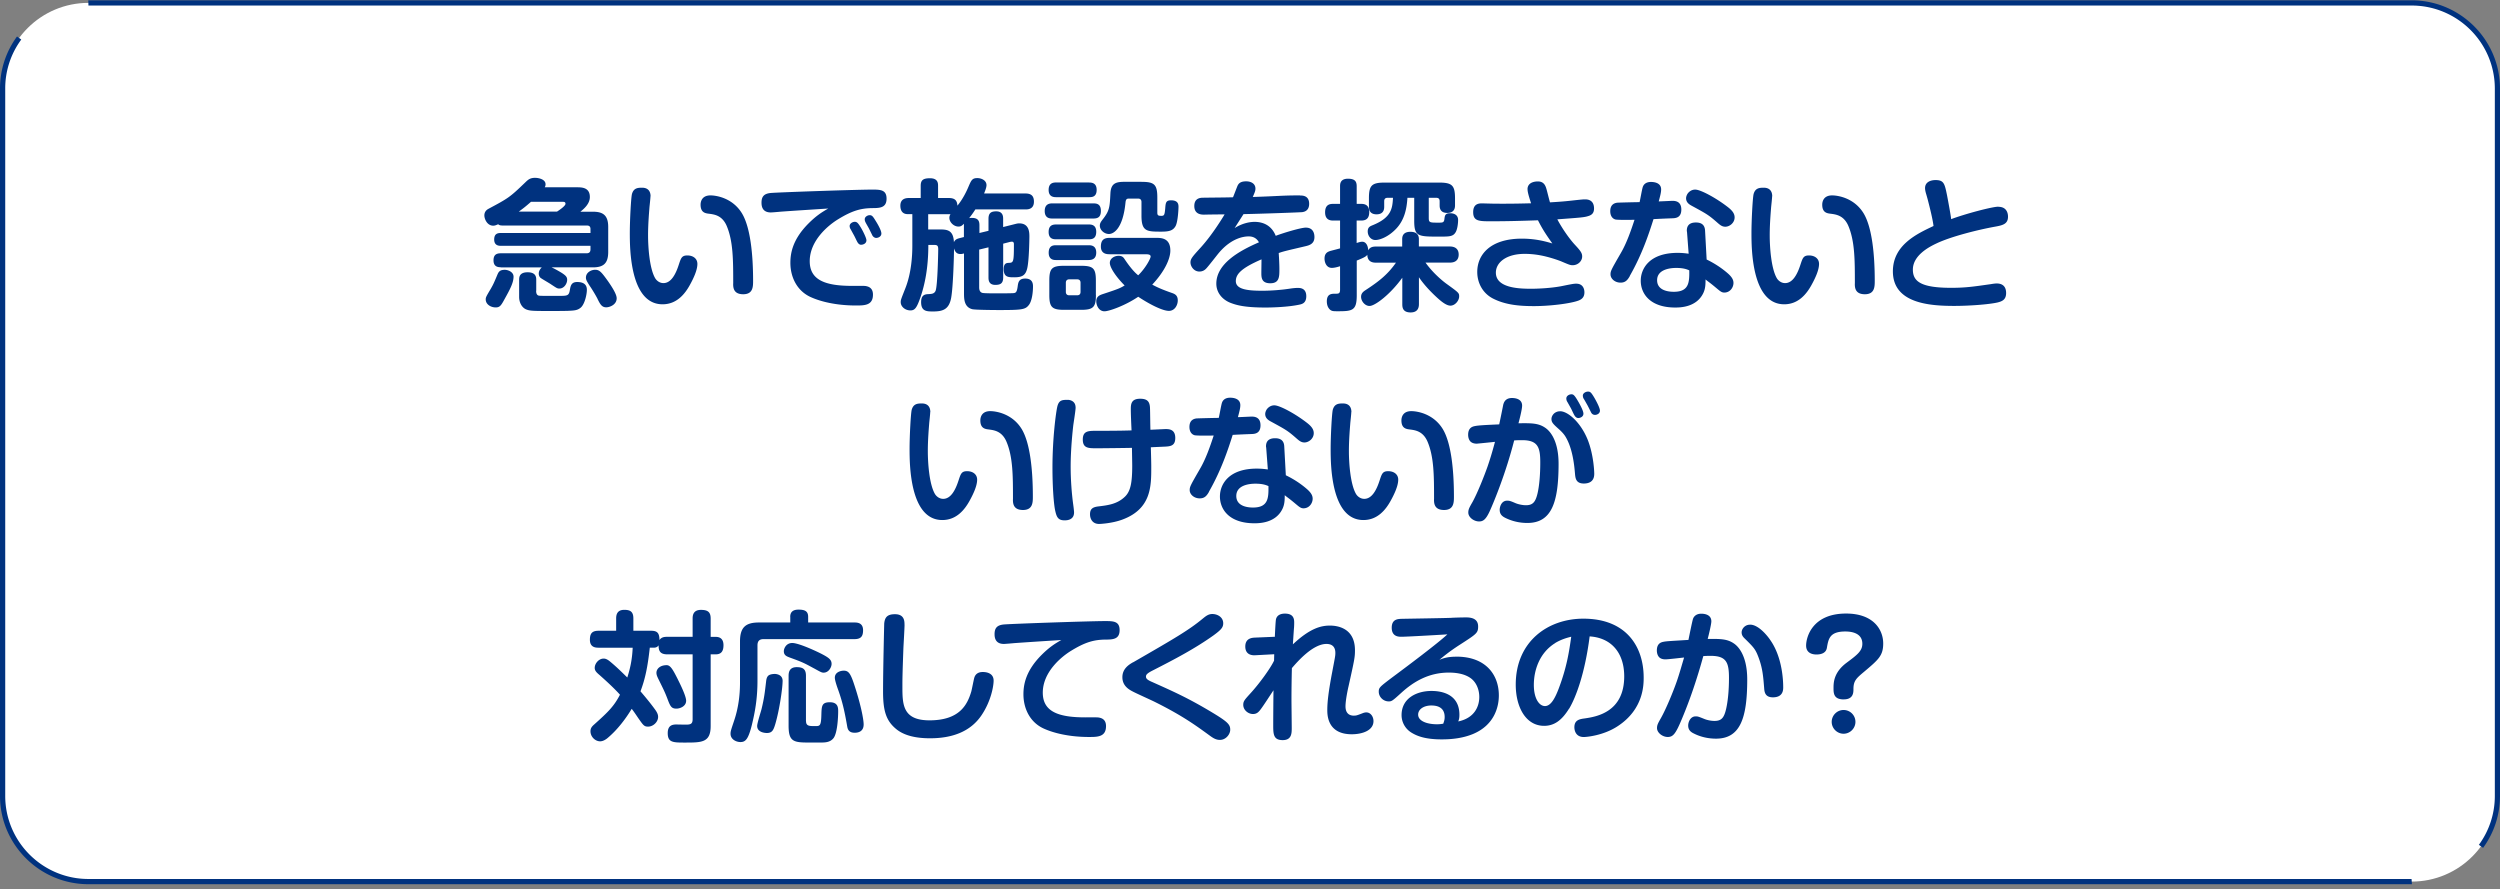
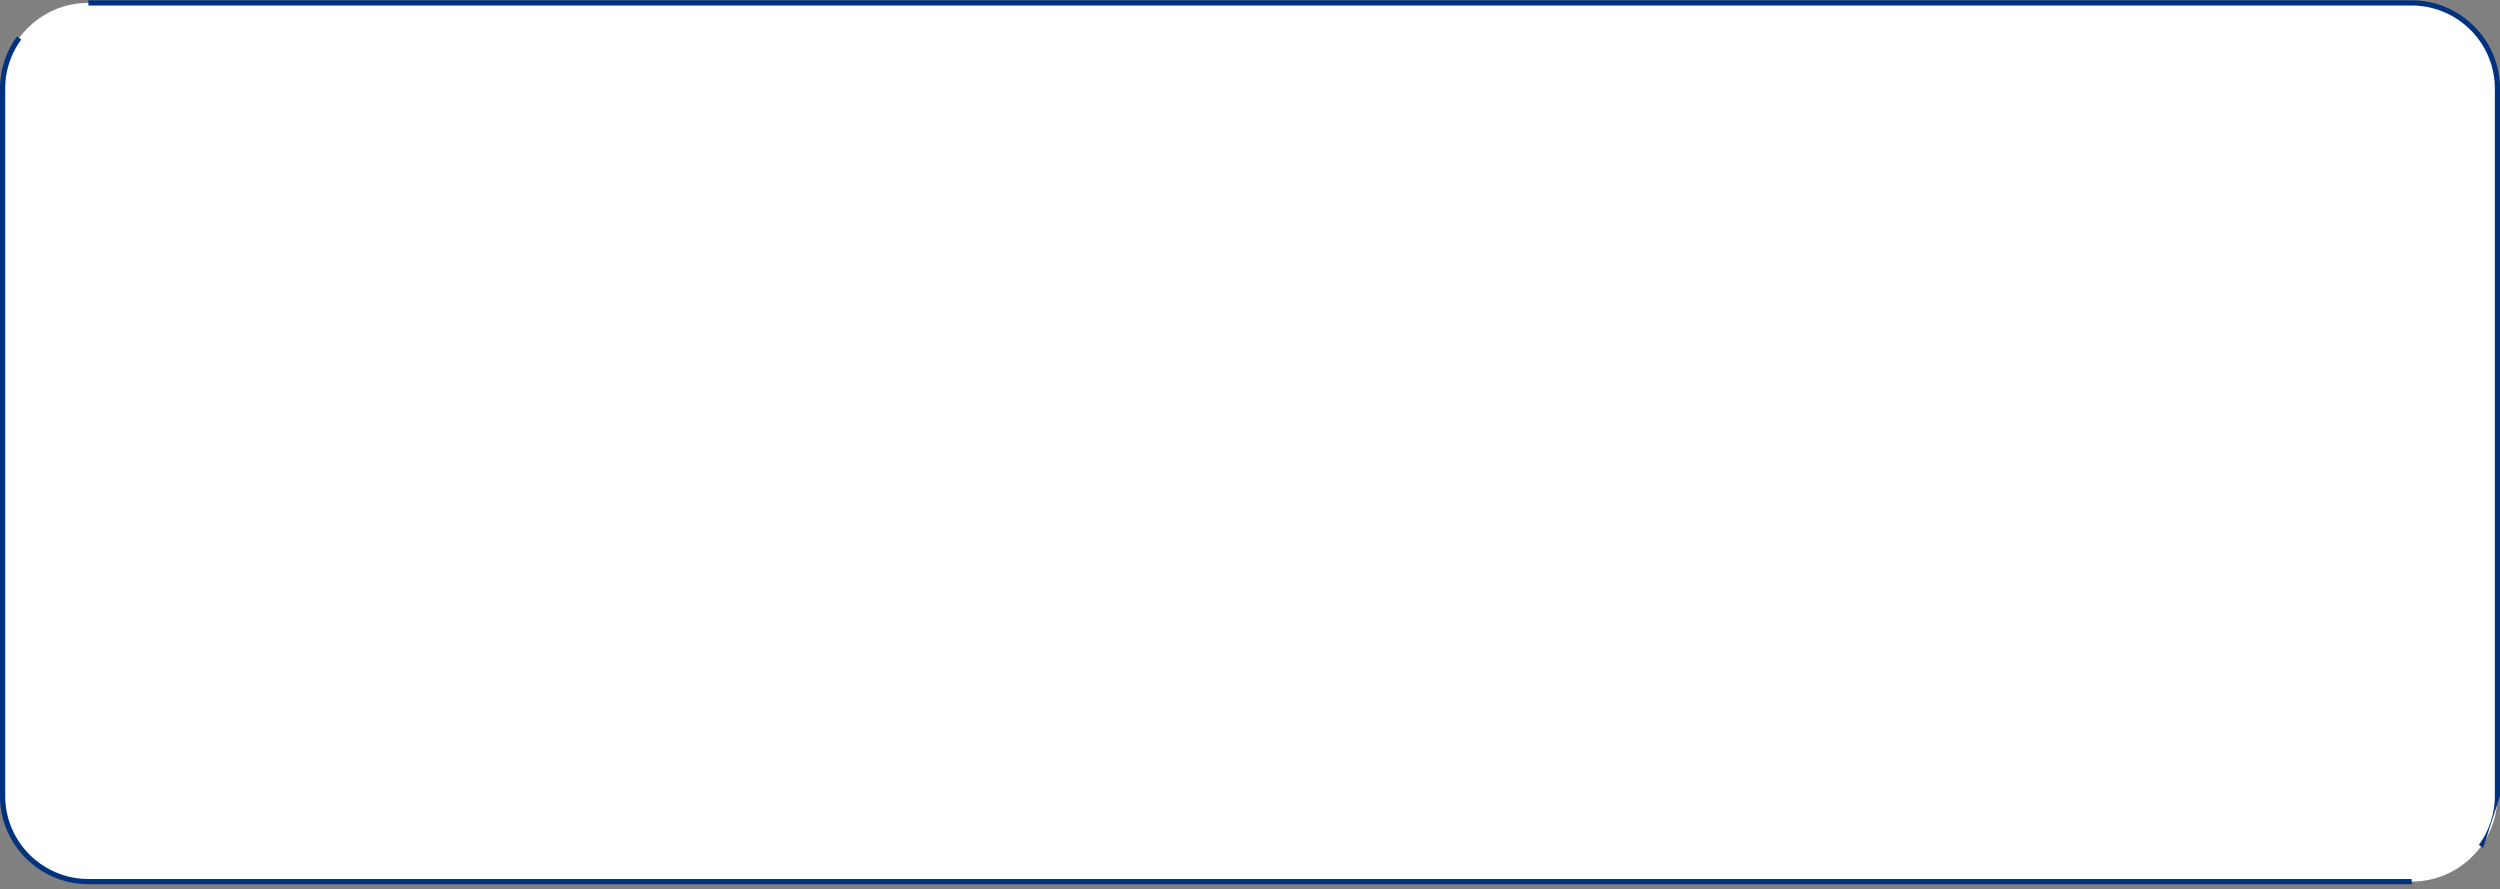
<svg xmlns="http://www.w3.org/2000/svg" width="478" height="170" fill="none">
  <rect width="100%" height="100%" fill="#808080" stroke="none" />
  <path fill="#fff" d="M461.1.55H16.91C7.847.55.5 7.882.5 16.93V152.18c0 9.047 7.347 16.381 16.41 16.381H461.1c9.063 0 16.41-7.334 16.41-16.381V16.93c0-9.047-7.347-16.38-16.41-16.38" />
-   <path fill="#00327F" d="M461.16 169.06H16.91C7.586 169.06 0 161.488 0 152.181V16.939c0-3.611 1.13-7.053 3.258-9.966l.81.589a15.72 15.72 0 0 0-3.069 9.377v135.242c0 8.759 7.136 15.881 15.911 15.881h444.18zm13.612-6.943-.81-.589a15.77 15.77 0 0 0 3.049-9.347V16.939c0-8.759-7.136-15.881-15.911-15.881H16.91L16.88.06h444.21C470.414.06 478 7.632 478 16.94V152.18c0 3.601-1.119 7.033-3.238 9.936z" />
-   <path fill="#00327F" d="M95.76 51.1c-.57 0-1.4-.11-1.4-1.32 0-1.08.57-1.35 1.4-1.35h16.38c.59 0 .76-.32.76-.76V47H95.79c-.35 0-1.3 0-1.3-1.21s.81-1.24 1.3-1.24h17.11v-.78c0-.49-.3-.65-.65-.65H96.22c-.65 0-.76-.08-.97-.24-.32.13-.59.27-.94.27-1.16 0-1.7-1.27-1.7-1.97 0-.49.22-.94.76-1.24 3.83-2.05 4.05-2.16 7.1-5.1.51-.49.89-.84 1.84-.84.59 0 2 .24 2 1.24 0 .27-.08.43-.16.57h6.15c.89 0 2.48 0 2.48 1.86 0 1.3-1.11 2.24-1.81 2.81h2.38c1.89 0 2.94.62 2.94 2.92v4.78c0 2.24-.97 2.94-2.94 2.94h-7.88c.46.22.94.46 1.89 1.03.89.57 1.08.86 1.08 1.35 0 .73-.59 1.67-1.48 1.67-.41 0-.51-.08-1.57-.78-.3-.22-1.73-1.03-2-1.24-.16-.11-.38-.41-.38-.84 0-.35.16-.81.59-1.19h-7.83zm2.43 1.8c0 1.13-.65 2.38-1.7 4.26-.65 1.19-.89 1.62-1.7 1.62-.97 0-1.92-.59-1.92-1.54 0-.38.08-.54 1-2.08.43-.76.57-1.05 1.19-2.54.27-.67.51-1.03 1.46-1.03.65 0 1.67.43 1.67 1.3zm3.32-14.3c-1.08.95-1.51 1.27-2.32 1.86h7.31c.46-.3 1.62-1.08 1.62-1.49 0-.38-.3-.38-.51-.38h-6.1zm1 17c0 .27.03.81.49.92.24.05.84.05 2.54.05h1.27c1.7 0 1.97 0 2.16-1.19.13-.73.27-1.46 1.38-1.46 1.03 0 1.86.35 1.86 1.48 0 .86-.38 2.67-1.13 3.38-.65.57-1.24.59-2.48.65-.81.03-2.43.03-3.32.03-3.1 0-3.89 0-4.59-.27-.78-.27-1.43-1.19-1.43-2.43v-3.24c0-.46 0-1.46 1.62-1.46 1.13 0 1.65.46 1.65 1.38v2.16zm11.74 1.54c-.46-.89-1.19-2.05-1.46-2.43-.65-1-.76-1.27-.76-1.62 0-1.03 1.05-1.51 1.75-1.51.86 0 1.21.43 2.51 2.24.59.86 1.62 2.38 1.62 3.21 0 1.24-1.35 1.73-2 1.73-.84 0-1.16-.59-1.67-1.62zM124.37 37.52c0 .35-.16 1.78-.19 2.08-.05.73-.27 3.08-.27 5.37s.27 6.34 1.35 8.21c.27.46.84.95 1.59.95 1.43 0 2.32-1.62 2.92-3.48.43-1.3.57-1.81 1.65-1.81s1.92.59 1.92 1.62c0 1.16-.7 2.7-1.48 4.1-.89 1.59-2.43 3.62-5.18 3.62-6.26 0-6.26-10.77-6.26-13.66 0-2.21.22-6.69.41-7.42.32-1.16 1.13-1.21 1.94-1.21 1.08 0 1.62.62 1.62 1.65zm15.82 16.71c0-4.45 0-8.15-1.27-11.09-.86-1.94-2.29-2.13-3.32-2.27-.7-.08-1.65-.19-1.65-1.73 0-.51.19-1.78 1.89-1.78 1.08 0 4.21.46 6.02 3.43 1.62 2.67 2.13 7.91 2.13 12.88 0 1.13 0 2.59-1.89 2.59s-1.92-1.32-1.92-2.02zM149.43 40.46c-.32.03-1.75.16-2.05.16-1.57 0-1.78-1.11-1.78-1.86 0-1.16.46-1.73 1.75-1.86 1.4-.13 16.49-.65 19.38-.65 1.54 0 2.78 0 2.78 1.73s-1.24 1.81-2.73 1.81c-2.16.03-3.81.46-6.53 2.13-1.86 1.13-5.43 4.05-5.43 8.02 0 3.7 3.13 4.72 8.12 4.72 2.16 0 2.4-.03 2.81.08.89.22 1.16.86 1.16 1.59 0 2.08-1.62 2.08-3.27 2.08-3.83 0-6.83-.78-8.66-1.62-2.7-1.24-3.86-3.94-3.86-6.53 0-1.97.49-4.54 3.46-7.53 1.54-1.54 2.62-2.19 3.78-2.86-2.97.19-5.97.38-8.93.59m13.15 3.27c-.08-.16-.13-.35-.13-.51 0-.51.59-.81.97-.81.43 0 .65.22 1.24 1.21.32.54 1 1.89 1 2.32 0 .67-.7.86-1.03.86s-.57-.27-.73-.57c-.19-.35-.43-.89-.62-1.24-.11-.19-.59-1.08-.7-1.27zm2.89-1.27a1.1 1.1 0 0 1-.13-.54c0-.49.57-.78.94-.78.49 0 .67.32 1.19 1.16.19.3 1.05 1.7 1.05 2.35 0 .57-.57.84-1 .84-.35 0-.62-.3-.7-.43-.11-.22-.57-1.16-.65-1.32-.11-.22-.62-1.08-.7-1.27zM187.22 44.56l1.78-.43v-2.29c0-1.08.46-1.43 1.48-1.43 1.32 0 1.32 1.05 1.32 1.43v1.57l1.84-.46c.76-.19.89-.24 1.24-.24 1.94 0 1.94 1.78 1.94 2.56 0 .27-.05 4.64-.43 6.1-.32 1.27-.94 1.65-2.46 1.65-1.13 0-2.02 0-2.02-1.57 0-1.16.59-1.16.92-1.19.94-.03 1.03-.05 1.03-3.54 0-.16 0-.51-.38-.51-.13 0-.32.03-.51.08l-1.16.3v6.45c0 1.16-.54 1.43-1.51 1.43-1.27 0-1.3-.97-1.3-1.43v-5.75l-1.78.43v7.21c0 .35.05.94.65 1.08.38.08 2.21.08 2.73.08.54 0 2.86 0 3.24-.05s.59-.19.73-1.19c.11-.81.19-1.59 1.46-1.59 1.48 0 1.48 1.13 1.48 1.54 0 .94-.16 2.75-.81 3.54-.67.86-1.38.94-5.72.94-.94 0-4.51-.03-5.07-.16-1.59-.4-1.59-2.02-1.59-3.1v-7.56c-.32.08-.46.11-.67.11-.73 0-1.03-.41-1.24-1.08 0 1.24-.16 7.32-.54 9.42-.4 2.27-1.62 2.64-3.46 2.64-1.19 0-2.29 0-2.29-1.78 0-1.48.84-1.51 1.46-1.54.54-.03 1.05-.05 1.3-.62.4-.94.51-7.64.51-7.94 0-.67-.16-.84-.76-.84h-1.13c0 4.48-.7 7.64-1.48 9.93-.73 2.13-1.11 2.59-1.94 2.59-1.05 0-1.86-.76-1.86-1.57 0-.43.03-.49.92-2.75 1.11-2.86 1.3-6.1 1.3-8.04v-6.05h-.89c-.97 0-1.4-.65-1.4-1.62 0-1.46 1.27-1.46 1.65-1.46h2.24v-2.32c0-1.08.43-1.46 1.78-1.46 1.51 0 1.54.95 1.54 1.46v2.32h2.08c1.24 0 1.57.59 1.62 1.46 1.08-1.3 1.81-2.89 2.08-3.54.57-1.32.73-1.73 1.73-1.73.73 0 1.75.4 1.75 1.35 0 .51-.35 1.3-.46 1.59h7.88c1.13 0 1.65.46 1.65 1.57 0 1.48-1.21 1.48-1.62 1.48h-9.58c-.59.92-.84 1.21-1.19 1.67.11-.03.3-.05.54-.05 1.32 0 1.43.78 1.43 1.43v1.46zm-2.92-1.78c-.3.3-.54.54-1.03.54-.92 0-1.75-.84-1.75-1.67 0-.32.11-.54.22-.7h-4.27v2.92h2.19c1.48 0 2.62.13 2.73 2.43.22-.46.51-.62 1.05-.76l.86-.22zM209.06 38.89c.54 0 1.43.05 1.43 1.43 0 1.19-.59 1.46-1.43 1.46h-7.85c-.4 0-1.46 0-1.46-1.43s1.03-1.46 1.46-1.46zm-.84-3.99c.41 0 1.46 0 1.46 1.4s-.94 1.4-1.46 1.4h-6.26c-.4 0-1.46 0-1.46-1.38s.94-1.43 1.46-1.43h6.26zm-.05 8.02c.4 0 1.43 0 1.43 1.4s-.89 1.43-1.43 1.43h-6.24c-.43 0-1.43 0-1.43-1.4 0-1.3.81-1.43 1.43-1.43zm0 3.97c.4 0 1.43.03 1.43 1.4s-1 1.43-1.51 1.43h-6.15c-.4 0-1.43 0-1.43-1.4s.92-1.43 1.43-1.43h6.24zm1.37 9.52c0 2.29-.49 2.83-2.81 2.83h-3.29c-2.29 0-2.81-.51-2.81-2.83v-2.78c0-2.32.51-2.81 2.83-2.81h3.24c2.32 0 2.83.49 2.83 2.81v2.78zm-2.94-2.35c0-.38-.19-.65-.65-.65h-1.51c-.4 0-.65.22-.65.65v1.75c0 .43.24.65.65.65h1.51c.54 0 .65-.35.65-.65zm5.54-5.45c-.4 0-1.65 0-1.65-1.46 0-1.13.46-1.67 1.65-1.67h8.93c.97 0 2.7.03 2.7 2.43 0 1.57-1.08 3.97-3.46 6.51.73.4 1.73.89 3.75 1.59.54.19 1.13.43 1.13 1.43 0 .89-.57 2-1.7 2s-3.46-1.11-5.86-2.7c-2.51 1.7-5.59 2.78-6.45 2.78-1.08 0-1.57-1.13-1.57-1.89 0-.94.62-1.19 1.24-1.4 2.89-.95 3.29-1.11 4.18-1.65-1.59-1.59-2.83-3.4-2.83-4.32 0-.81.84-1.35 1.67-1.35.67 0 .92.27 1.16.65 1.32 1.97 2.13 2.7 2.59 3.08 1.35-1.29 2.38-3.18 2.38-3.59s-.51-.4-.65-.43h-7.23zm6.12-13.84c2.46 0 3.02.51 3.02 3.02v2.89c0 .54.24.59.78.59s.62-.19.73-1.4c.08-1.11.14-1.57 1.11-1.57 1.3 0 1.43.7 1.43 1.24 0 .43-.11 2.89-.57 3.7s-1.16 1.05-2.65 1.05c-2.83 0-3.86 0-3.86-3.05v-2.62c0-.38-.19-.65-.65-.65h-1.67c-.38 0-.65 0-.73.7-.49 5.16-2.35 6.07-3.16 6.07-.92 0-1.75-.76-1.75-1.59 0-.46.19-.73.54-1.19 1.32-1.67 1.35-2.35 1.48-4.99.11-2.19 1.35-2.21 3.13-2.21h2.81zM248.58 37.38c.46 0 1.73 0 1.73 1.59 0 1.38-1 1.54-1.32 1.59-.49.05-7.31.3-11.23.38-.51.81-.73 1.13-1.7 2.67 1.7-1.08 3.24-1.19 3.81-1.19 1.94 0 3.35.92 4.05 2.67 1.24-.49 4.78-1.57 5.75-1.57 1.65 0 1.65 1.54 1.65 1.81 0 1.21-.84 1.54-1.65 1.73-3.78.89-4.18.97-5.18 1.32.08 1.11.13 2.35.13 3.05 0 1.49 0 2.73-1.75 2.73s-1.7-1.21-1.7-2.11c0-.41.03-2.11.03-2.46-3.86 1.67-4.91 2.83-4.91 4.16 0 1.57 2.21 1.84 5.05 1.84 1.51 0 3.54-.13 5.34-.41.32-.05.94-.13 1.46-.13.4 0 1.62 0 1.62 1.59 0 1.24-.73 1.48-1.24 1.59-2.29.51-5.61.57-6.53.57-3.94 0-5.53-.43-6.78-.92-1.59-.65-2.65-2-2.65-3.64 0-3.86 4.48-6.32 8.15-7.91-.57-1.03-1.46-1.13-1.97-1.13-.81 0-3.24.24-5.7 3.16-.41.49-2.08 2.67-2.48 3.05-.22.22-.62.51-1.24.51-1.03 0-1.7-.97-1.7-1.75 0-.67.32-1.05 1.97-2.86 2.32-2.56 4.29-5.88 4.56-6.32-.62 0-3.37.03-3.91.05-.51 0-1.89-.03-1.89-1.65s1.32-1.59 1.81-1.59c1.86-.03 3.72-.03 5.59-.08.13-.3.65-1.67.76-1.94.19-.49.43-1.11 1.75-1.11.97 0 1.78.46 1.78 1.4 0 .43-.16.78-.51 1.59 5.05-.16 5.59-.3 8.93-.3h.14zM268.1 47.13V45.7c0-.97.62-1.38 1.57-1.38 1.08 0 1.62.49 1.62 1.38v1.43h5.94c.32 0 1.67.03 1.67 1.54s-1.32 1.54-1.67 1.54h-4.67c1.48 2.08 3.4 3.62 4.05 4.08 2.35 1.7 2.38 1.73 2.38 2.4 0 .76-.76 1.75-1.67 1.75s-2.11-1.11-3.02-1.97c-1.7-1.62-2.62-2.89-3-3.46v5.08c0 .41 0 1.65-1.59 1.65s-1.59-1.08-1.59-1.65V53.1c-2.27 3.16-5.21 5.4-6.26 5.4-.89 0-1.62-.92-1.62-1.75 0-.62.35-.95.84-1.27 2.4-1.57 4.18-2.89 5.83-5.26h-3.83c-.38 0-1.62 0-1.65-1.51-.19.24-.3.43-2.02 1.11v6.67c0 2.89-.84 3.02-3.59 3.02-.84 0-1.13 0-1.48-.27-.59-.49-.65-1.27-.65-1.62 0-1.46.94-1.46 1.59-1.46s.94 0 .94-.78V50.9c-.49.16-1.11.32-1.57.32-1.03 0-1.4-1.03-1.4-1.78 0-1.11.7-1.32 1.11-1.46.3-.08 1.59-.41 1.86-.49v-5.32h-1.27c-.43 0-1.59 0-1.59-1.57s1-1.62 1.59-1.62h1.27v-3.35c0-.41 0-1.46 1.51-1.46 1.4 0 1.67.59 1.67 1.46v3.35h.81c.49 0 1.59.03 1.59 1.57 0 1.46-.89 1.62-1.57 1.62h-.84v4.29c.59-.19.81-.24 1.08-.24.73 0 1.11.81 1.13 1.65.35-.67.97-.73 1.46-.73h5.05zm1-9.31c-.13 2.13-.57 4.16-2.05 5.8-1.43 1.57-3.13 2.27-4.08 2.27-.84 0-1.46-.76-1.46-1.65 0-.78.43-.97.89-1.16 3.64-1.46 3.83-3.21 3.94-5.26h-1.03c-.38 0-.65.16-.65.65v1.03c0 .35 0 1.48-1.46 1.48s-1.46-1.13-1.46-1.48v-1.57c0-2.46.51-3.02 3.02-3.02h10.42c2.51 0 3.02.59 3.02 3.02v1.3c0 .35 0 1.48-1.48 1.48s-1.46-1.13-1.46-1.48v-.76c0-.43-.19-.65-.65-.65h-1.43v3.86c0 .89.22.89 1.86.89.78 0 1.05 0 1.13-.67s.13-1.13 1.08-1.13c.86 0 1.54.38 1.54 1.29 0 .65-.13 1.75-.46 2.32-.49.86-1.21.86-3.1.86-4.1 0-4.83 0-4.83-3.05v-4.37h-1.32zM292.06 36.2c0-1.43 1.57-1.51 1.97-1.51.81 0 1.3.38 1.57 1.19.16.43.62 2.43.76 2.81.81-.05 2.38-.13 4.27-.35 2.02-.22 2.13-.22 2.4-.22.38 0 1.75 0 1.75 1.75 0 .86-.43 1.21-.97 1.4-.89.3-1.38.32-6.05.67 1 1.89 2.43 3.89 3.48 4.99 1 1.08 1.27 1.49 1.27 2.11 0 .89-.81 1.67-1.81 1.67-.43 0-.59-.05-2-.65-.49-.22-1.84-.7-3.21-1.03-1.43-.35-2.78-.49-3.97-.49-3.56 0-5.51 1.67-5.51 3.59 0 3.02 4.67 3.08 6.83 3.08.92 0 3.59-.08 5.78-.51 2.11-.43 2.35-.46 2.75-.46 1.57 0 1.57 1.48 1.57 1.65 0 .7-.27 1.27-1.16 1.59-1.54.57-5.45 1.05-8.48 1.05-2.75 0-5.53-.22-7.96-1.51-1.89-1.03-2.89-2.97-2.89-5.02 0-3.35 2.54-6.37 8.53-6.37 2.73 0 4.72.59 5.83.92-1.35-1.89-1.97-2.89-2.75-4.43-2.97.11-5.97.19-8.93.19-2.32 0-3.46 0-3.46-1.75s1.3-1.67 1.78-1.67c.22 0 1.08.03 1.24.03.89.03 1.86.03 3 .03 1.59 0 3.16-.03 5.05-.08-.67-2.02-.67-2.43-.67-2.67zM311.63 52.77c-.43.76-.84 1.27-1.78 1.27-1.11 0-1.92-.78-1.92-1.57 0-.65.13-.89 1.97-4.08 1.11-1.89 1.94-4.29 2.62-6.37-.78.03-3.19.05-3.64-.05-.51-.13-1-.62-1-1.59 0-1.4.97-1.57 1.32-1.62.22-.03 3.78-.11 4.29-.11.11-.43.46-2.43.59-2.83.19-.65.73-1.03 1.59-1.03.38 0 1.94.05 1.94 1.43 0 .59-.19 1.27-.46 2.29.24 0 2.54-.11 2.59-.11.49 0 1.73.03 1.73 1.67s-1.19 1.65-1.81 1.67c-.76.03-2.16.08-3.51.16-.89 2.83-2.19 6.75-4.53 10.85zm10.9-8.5c-.05-.73.14-1.73 1.73-1.73 1.03 0 1.7.43 1.75 1.57l.3 5.51c1.51.73 2.92 1.65 4.16 2.75.67.62.97 1.13.97 1.73 0 .86-.65 1.84-1.75 1.84-.57 0-.84-.3-1.94-1.21-1.05-.86-1.21-.92-1.65-1.3 0 .97-.03 1.81-.46 2.67-1.32 2.67-4.43 2.7-5.34 2.7-4.78 0-6.59-2.62-6.59-5.13 0-2.27 1.62-5.32 7.05-5.32.89 0 1.51.08 2.11.16l-.32-4.24zm-2.05 6.96c-1.32 0-3.64.35-3.64 2.35 0 2.21 2.73 2.21 3.21 2.21 2.92 0 2.97-1.86 2.94-4.1-.51-.22-1.16-.46-2.51-.46m3.65-14.98c1.03 0 4.08 1.65 6.34 3.43.81.65 1.19 1.21 1.19 1.89 0 1.03-.94 1.78-1.78 1.78-.62 0-1-.32-1.59-.84-1.67-1.46-2-1.62-4.97-3.24-.27-.16-.94-.54-.94-1.35 0-.38.19-.73.27-.86.16-.24.65-.81 1.48-.81M338.83 37.52c0 .35-.16 1.78-.19 2.08-.05.73-.27 3.08-.27 5.37s.27 6.34 1.35 8.21c.27.46.84.95 1.59.95 1.43 0 2.32-1.62 2.92-3.48.43-1.3.57-1.81 1.65-1.81s1.92.59 1.92 1.62c0 1.16-.7 2.7-1.48 4.1-.89 1.59-2.43 3.62-5.18 3.62-6.26 0-6.26-10.77-6.26-13.66 0-2.21.22-6.69.41-7.42.32-1.16 1.13-1.21 1.94-1.21 1.08 0 1.62.62 1.62 1.65zm15.82 16.71c0-4.45 0-8.15-1.27-11.09-.86-1.94-2.29-2.13-3.32-2.27-.7-.08-1.65-.19-1.65-1.73 0-.51.19-1.78 1.89-1.78 1.08 0 4.21.46 6.02 3.43 1.62 2.67 2.13 7.91 2.13 12.88 0 1.13 0 2.59-1.89 2.59s-1.92-1.32-1.92-2.02zM382.09 39.54c1.84 0 1.84 1.65 1.84 1.89 0 1.4-1 1.65-2.54 1.92-3.13.57-8.31 1.84-11.17 3.21-1.38.65-4.48 2.27-4.48 4.99 0 2.24 1.51 3.48 7.31 3.48 2.75 0 4.21-.22 7.58-.7.67-.11.89-.13 1.16-.13 1 0 1.78.49 1.78 1.83 0 1.27-.76 1.59-1.67 1.81-1.7.38-5.43.65-8.26.65-4.78 0-11.72-.51-11.72-6.61 0-5.05 4.62-7.18 7.77-8.67-.16-1.32-.7-3.48-1.08-4.94-.05-.22-.32-1.16-.38-1.35-.08-.3-.16-.65-.16-.95 0-1.19 1.11-1.54 2-1.54 1.62 0 1.75.7 2.21 2.94.16.84.73 3.86.78 4.53 2.67-1 7.83-2.38 9.02-2.38zM177.86 78.77c0 .35-.16 1.78-.19 2.08-.05.73-.27 3.08-.27 5.37s.27 6.34 1.35 8.21c.27.46.84.95 1.59.95 1.43 0 2.32-1.62 2.92-3.48.43-1.3.57-1.81 1.65-1.81s1.92.59 1.92 1.62c0 1.16-.7 2.7-1.48 4.1-.89 1.59-2.43 3.62-5.18 3.62-6.26 0-6.26-10.77-6.26-13.66 0-2.21.22-6.69.41-7.42.32-1.16 1.13-1.21 1.94-1.21 1.08 0 1.62.62 1.62 1.65zm15.82 16.71c0-4.45 0-8.15-1.27-11.09-.86-1.94-2.29-2.13-3.32-2.27-.7-.08-1.65-.19-1.65-1.73 0-.51.19-1.78 1.89-1.78 1.08 0 4.21.46 6.02 3.43 1.62 2.67 2.13 7.91 2.13 12.88 0 1.13 0 2.59-1.89 2.59s-1.92-1.32-1.92-2.02zM205.66 77.9c0 .57-.4 3-.46 3.51-.08.75-.49 4.32-.49 7.8 0 2.62.22 5.32.49 7.26.03.22.16 1.16.16 1.51 0 1.51-1.48 1.51-1.81 1.51-1.19 0-1.51-.57-1.78-1.78-.32-1.35-.54-4.88-.54-8.31 0-5.59.67-10.63.94-11.71.32-1.24.97-1.24 2.05-1.24.03 0 1.43.03 1.43 1.46zm14.46 11.48c0 3.59 0 7.91-5.51 9.96-2.02.76-4.4.84-4.45.84-1.38 0-1.75-1.11-1.75-1.84 0-1.11.59-1.38 1.57-1.51 1.84-.22 3.59-.43 5.07-1.83 1.13-1.05 1.43-2.75 1.43-5.99 0-.54-.05-2.89-.05-3.38-1.35.03-5.64.08-6.75.08-1.57 0-2.65 0-2.65-1.67s1.08-1.67 2.65-1.67c1.13 0 4.72 0 6.67-.08-.05-1.11-.14-2.92-.14-4.05 0-.97.08-2 1.78-2 1.35 0 1.86.51 1.89 1.83.03.65.05 3.54.08 4.1 2.51-.11 2.67-.13 2.97-.13.73 0 1.78.13 1.78 1.7s-.97 1.62-2.29 1.67c-1.08.05-1.19.05-2.38.11.08 2.97.08 3.29.08 3.86M231.17 94.02c-.43.76-.84 1.27-1.78 1.27-1.11 0-1.92-.78-1.92-1.57 0-.65.13-.89 1.97-4.08 1.11-1.89 1.94-4.29 2.62-6.37-.78.03-3.19.05-3.64-.05-.51-.13-1-.62-1-1.59 0-1.4.97-1.57 1.32-1.62.22-.03 3.78-.11 4.29-.11.11-.43.46-2.43.59-2.83.19-.65.73-1.03 1.59-1.03.38 0 1.94.05 1.94 1.43 0 .59-.19 1.27-.46 2.29.24 0 2.54-.11 2.59-.11.49 0 1.73.03 1.73 1.67s-1.19 1.65-1.81 1.67c-.76.03-2.16.08-3.51.16-.89 2.83-2.19 6.75-4.53 10.85zm10.9-8.5c-.05-.73.14-1.73 1.73-1.73 1.03 0 1.7.43 1.75 1.57l.3 5.51c1.51.73 2.92 1.65 4.16 2.75.67.62.97 1.13.97 1.73 0 .86-.65 1.84-1.75 1.84-.57 0-.84-.3-1.94-1.21-1.05-.86-1.21-.92-1.65-1.3 0 .97-.03 1.81-.46 2.67-1.32 2.67-4.43 2.7-5.34 2.7-4.78 0-6.59-2.62-6.59-5.13 0-2.27 1.62-5.32 7.05-5.32.89 0 1.51.08 2.11.16l-.32-4.24zm-2.05 6.96c-1.32 0-3.64.35-3.64 2.35 0 2.21 2.73 2.21 3.21 2.21 2.92 0 2.97-1.86 2.94-4.1-.51-.22-1.16-.46-2.51-.46m3.64-14.98c1.03 0 4.08 1.65 6.34 3.43.81.65 1.19 1.21 1.19 1.89 0 1.03-.94 1.78-1.78 1.78-.62 0-1-.32-1.59-.84-1.67-1.46-2-1.62-4.97-3.24-.27-.16-.94-.54-.94-1.35 0-.38.19-.73.27-.86.16-.24.65-.81 1.48-.81M258.37 78.77c0 .35-.16 1.78-.19 2.08-.05.73-.27 3.08-.27 5.37s.27 6.34 1.35 8.21c.27.46.84.95 1.59.95 1.43 0 2.32-1.62 2.92-3.48.43-1.3.57-1.81 1.65-1.81s1.92.59 1.92 1.62c0 1.16-.7 2.7-1.48 4.1-.89 1.59-2.43 3.62-5.18 3.62-6.26 0-6.26-10.77-6.26-13.66 0-2.21.22-6.69.41-7.42.32-1.16 1.13-1.21 1.94-1.21 1.08 0 1.62.62 1.62 1.65zm15.82 16.71c0-4.45 0-8.15-1.27-11.09-.86-1.94-2.29-2.13-3.32-2.27-.7-.08-1.65-.19-1.65-1.73 0-.51.19-1.78 1.89-1.78 1.08 0 4.21.46 6.02 3.43 1.62 2.67 2.13 7.91 2.13 12.88 0 1.13 0 2.59-1.89 2.59s-1.92-1.32-1.92-2.02zM287.44 77.31c.24-.89.86-1.21 1.65-1.21.38 0 1.94.05 1.94 1.46 0 .67-.49 2.62-.7 3.37 2.46-.03 3.83-.05 5.16.89.51.35 2.51 1.94 2.51 6.86 0 7.42-1.35 11.31-5.97 11.31-1.46 0-2.89-.32-4.21-.97-.54-.27-1.08-.65-1.08-1.54 0-.65.38-1.75 1.4-1.75.43 0 .54 0 1.67.49.54.22 1.35.38 1.94.38 1.32 0 1.84-.59 2.24-2.32.32-1.4.51-3.46.51-5.88 0-2.89-.46-4.24-3.48-4.24-.49 0-.84 0-1.51.05-1.57 6.15-3.78 11.55-4.67 13.52-.78 1.7-1.32 1.97-2.05 1.97-.97 0-2.05-.78-2.05-1.7 0-.59.19-.95.78-1.97.97-1.75 2.27-5.02 2.92-6.88.38-1.11.84-2.54 1.4-4.67-.41.05-3.4.35-3.48.35-.49 0-1.05-.13-1.35-.59-.27-.4-.3-.89-.3-1.11 0-1.43.94-1.59 1.32-1.67.67-.13 1.7-.19 4.62-.32.11-.46.76-3.67.78-3.81zm10.85 1.32c1.48 0 3.94 2.11 5.29 5.48 1.16 2.94 1.24 6.24 1.24 6.42 0 .46 0 1.92-2 1.92-1.48 0-1.59-1-1.67-1.75-.13-1.59-.43-4.89-1.81-7.18-.38-.65-1.03-1.24-1.3-1.48-1.05-.94-1.4-1.27-1.4-1.92 0-.59.43-1.03.62-1.16.46-.32.84-.32 1.03-.32zm1.32-1.89c-.08-.16-.13-.38-.13-.54 0-.54.59-.81.97-.81s.59.13 1.38 1.51c.32.57.92 1.67.92 2.19 0 .65-.7.84-.97.84-.41 0-.65-.35-.73-.49-.22-.35-.54-1.11-.7-1.4-.11-.19-.62-1.11-.73-1.29zm3.16-.54c-.08-.16-.13-.41-.13-.57 0-.46.57-.76 1-.76s.62.22 1.16 1.11c.3.51 1.11 1.97 1.11 2.54s-.59.81-.94.81-.62-.19-.76-.49c-.11-.22-.59-1.19-.7-1.38s-.62-1.11-.73-1.27zM132.43 121.77v-3.51c0-.59.11-1.65 1.59-1.65 1.27 0 1.86.38 1.86 1.65v3.51h.97c1.3 0 1.48.97 1.48 1.59 0 1-.32 1.75-1.48 1.75h-.97v13.71c0 3.16-1.7 3.16-4.89 3.16-2.29 0-3.32 0-3.32-1.81 0-1.48.89-1.65 1.65-1.65.05 0 1.54.03 1.84.03.92 0 1.27-.16 1.27-1.05v-12.39h-4.86c-1.43 0-1.65-.76-1.65-1.73-.27.43-.67.46-1.03.46h-.65c-.4 3.62-.86 5.91-1.78 8.34.76.89 1.92 2.27 2.83 3.54.46.65.54 1.03.54 1.35 0 .97-.94 1.86-1.92 1.86-.76 0-.92-.27-1.89-1.65-.4-.59-.94-1.4-1.24-1.75-1.05 1.75-2.7 4.02-4.72 5.67-.22.16-.73.54-1.32.54-.92 0-1.84-.86-1.84-1.92 0-.57.24-.89.73-1.32 2.78-2.48 3.78-3.51 4.91-5.67-1.3-1.46-3.29-3.21-3.89-3.75-.54-.46-.94-.81-.94-1.38 0-.84.78-1.78 1.7-1.78.3 0 .65.08 1.24.57 1.11.92 1.97 1.75 3.29 3.05.51-1.62.92-3.27 1.03-5.7h-6.53c-.54 0-1.65-.05-1.65-1.51 0-1.13.35-1.73 1.65-1.73h3.37v-2.35c0-.59.11-1.65 1.54-1.65 1.13 0 1.75.32 1.75 1.65v2.35h3.4c1.13 0 1.59.4 1.59 1.78.4-.62 1.08-.62 1.46-.62h4.86zm-2.83 8.13c.49.97 1.59 3.21 1.59 4.08 0 1.08-1.19 1.51-1.86 1.51-1 0-1.19-.49-1.75-1.97-.49-1.27-.73-1.73-1.67-3.64-.24-.49-.4-.84-.4-1.24 0-.73.67-1.46 1.97-1.46.73 0 1.24.97 2.13 2.73zM151.09 117.94c0-.89.49-1.38 1.57-1.38 1.19 0 1.86.27 1.86 1.38v1.08h8.85c.51 0 1.65.03 1.65 1.48 0 1.13-.38 1.7-1.65 1.7h-17.38c-.76 0-1.16.35-1.16 1.19v6.75c0 3.56-.51 6.13-1.05 8.37-.7 2.86-1.24 3.37-2.21 3.37-.81 0-1.89-.51-1.89-1.59 0-.49.11-.76.7-2.54.78-2.32 1.11-4.78 1.11-7.23v-7.88c0-2.73 1.11-3.62 3.62-3.62h5.99v-1.08zm-1.46 12.36c0 1.19-.57 5.32-1.38 8.1-.35 1.16-.59 1.75-1.62 1.75-.3 0-1.86-.08-1.86-1.35 0-.54.73-2.78.84-3.24.51-2.11.62-3.13.86-5.18.05-.46.13-.97.49-1.24.38-.27 1.08-.3 1.38-.27 1.3.19 1.3 1.08 1.3 1.43zm5.96-2.53c-1.97-1.08-2.29-1.21-4.59-2.05-.57-.22-1.13-.41-1.13-1.21 0-.51.43-1.57 1.62-1.57.94 0 3.35.97 5.43 2 1.59.81 2.08 1.21 2.08 2 0 .65-.57 1.67-1.51 1.67-.38 0-.51-.08-1.89-.84zm-1.48 10.06c0 1 .59 1 1.78 1 .89 0 1.11-.03 1.16-2.27.05-1.57.08-2.29 1.62-2.29s1.59 1.03 1.59 1.7c0 1.27-.16 4.21-.89 5.16-.62.78-1.51.84-2.35.84h-2.62c-2.75 0-3.62-.3-3.62-3.21v-9.55c0-.67.16-1.65 1.54-1.65 1.21 0 1.78.38 1.78 1.65v8.64zm9.1-7.28c1.32 3.89 1.92 6.94 1.92 7.96 0 1.29-.92 1.59-1.7 1.59-.73 0-1.27-.24-1.43-1.13-.43-2.46-.81-4.48-1.73-7.04-.22-.59-.65-1.86-.65-2.35 0-1.11 1.21-1.35 1.7-1.35.89 0 1.27.51 1.89 2.32M172.95 119.43c0 .7-.19 3.86-.22 4.51-.19 5.18-.19 6.07-.19 7.23 0 3.48 0 6.56 5.18 6.56 5.75 0 7.23-2.97 7.99-5.51.11-.4.46-2.24.57-2.62.32-1.11 1.35-1.11 1.65-1.11.43 0 2.05.08 2.05 1.65 0 1.03-.49 3.94-2.35 6.67-2.16 3.16-5.7 4.35-9.8 4.35-2.86 0-4.97-.57-6.4-1.7-2.02-1.62-2.59-3.54-2.59-7.26 0-4.32.22-12.88.22-12.98.11-1.05.46-1.78 2.02-1.78 1.86-.03 1.86 1.38 1.86 2zM193.99 122.96c-.32.03-1.75.16-2.05.16-1.57 0-1.78-1.11-1.78-1.86 0-1.16.46-1.73 1.75-1.86 1.4-.13 16.49-.65 19.38-.65 1.54 0 2.78 0 2.78 1.73s-1.24 1.81-2.73 1.81c-2.16.03-3.81.46-6.53 2.13-1.86 1.13-5.43 4.05-5.43 8.02 0 3.7 3.13 4.72 8.12 4.72 2.16 0 2.4-.03 2.81.08.89.22 1.16.86 1.16 1.59 0 2.08-1.62 2.08-3.27 2.08-3.83 0-6.83-.78-8.66-1.62-2.7-1.24-3.86-3.94-3.86-6.53 0-1.97.49-4.54 3.46-7.53 1.54-1.54 2.62-2.19 3.78-2.86-2.97.19-5.97.38-8.93.59M216.66 126.63c7.88-4.54 10.66-6.15 13.33-8.37.57-.46 1.05-.86 1.81-.86.97 0 2.08.59 2.08 1.78 0 .78-.41 1.24-1.81 2.27-3.62 2.59-7.56 4.64-11.53 6.67-1.13.57-1.43.84-1.43 1.24s.27.65 1.21 1.05c3.86 1.73 6.8 3.02 11.34 5.75 3.16 1.89 3.56 2.4 3.56 3.37 0 .84-.81 1.94-1.97 1.94-.76 0-1.3-.35-1.97-.84-2.67-1.94-5.13-3.75-10.31-6.34-.67-.35-3.81-1.75-4.4-2.08-.78-.4-1.97-1.11-1.97-2.73s1.24-2.4 2.05-2.86zM243.63 125.09l-3.56.19c-.38.03-1.97.11-1.97-1.67 0-1.62 1.35-1.67 1.84-1.7l3.81-.16c.05-1.11.14-3.02.22-3.35.19-.81.94-1.08 1.7-1.08 1.65 0 1.78 1 1.78 1.7 0 .13 0 .57-.03.97-.05.51-.19 2.75-.22 3.21 3.19-3 5.29-3.59 7.07-3.59 1.27 0 4.8.35 4.8 4.72 0 1.32-.08 1.73-1.24 6.94-.08.32-.57 2.56-.57 3.78 0 1.54.97 1.78 1.57 1.78.49 0 .62-.05 1.62-.43.32-.14.59-.19.78-.19.84 0 1.38.81 1.38 1.67 0 1.78-2.11 2.51-4.16 2.51-4.67 0-4.67-3.72-4.67-4.67 0-1.43.22-3.46.92-7.13.54-2.86.62-3.16.62-3.72 0-.38 0-1.75-1.7-1.75-2.62 0-5.56 3.4-6.61 4.62-.05 2-.08 4.02-.08 6.02 0 .86.05 4.62.05 5.4 0 1.03 0 2.35-1.73 2.35s-1.81-1.08-1.81-2.78c0-1.84.03-5.08.05-6.75-1 1.51-1.78 2.73-2.35 3.51-.49.67-.84 1.03-1.57 1.03-.94 0-1.86-.78-1.86-1.75 0-.7.24-.95 1.38-2.21 1.54-1.67 3.73-4.62 4.51-6.24l.03-1.21zM278.46 125.55c5.64 0 8.12 3.48 8.12 7.42 0 2.13-.81 5.64-4.94 7.37-1.89.78-3.94 1.03-5.97 1.03-3.21 0-4.75-.65-5.8-1.29-1.19-.73-1.89-2-1.89-3.35 0-3.27 2.94-4.62 5.72-4.62 1.27 0 5.34.22 5.34 4.56 0 .54-.05.81-.22 1.27 3.19-.67 4.02-2.97 4.02-4.67 0-1.38-.54-2.83-1.7-3.64-1.24-.86-2.89-1.03-4.13-1.03-3.86 0-6.75 1.75-9.07 3.86-1.73 1.57-1.84 1.65-2.43 1.65-1 0-1.89-.84-1.89-1.86 0-.76.19-.92 2.32-2.54 3.27-2.43 9.07-6.78 10.8-8.42-.65.05-7.72.46-8.8.46-.54 0-1.84-.03-1.84-1.73s1.27-1.67 1.92-1.7c1.48-.03 8.1-.13 9.45-.19.3-.03 1.92-.08 2.86-.08s2.29.19 2.29 1.73c0 1.24-.3 1.43-3.35 3.4-2.19 1.4-3.29 2.35-4.05 2.97.73-.27 1.51-.59 3.21-.59zm-2.24 11.55c0-2.02-1.67-2.21-2.56-2.21-1.4 0-2.51.7-2.51 1.75 0 1.24 1.73 1.84 3.59 1.84.43 0 .73-.03 1.21-.11.16-.46.27-.76.27-1.27M299.99 135.51c-1.32 2.13-2.75 3.27-4.75 3.27-3.51 0-5.43-3.59-5.43-7.88 0-8.23 6.13-12.61 12.93-12.61 8.23 0 11.53 5.37 11.53 11.26 0 1.35 0 6.02-4.91 9.26-2.78 1.86-6.1 2.11-6.53 2.11-1.78 0-1.81-1.65-1.81-1.86 0-1.4 1-1.57 2-1.7 2.16-.32 7.53-1.16 7.53-8.04 0-4.43-2.4-7.37-6.61-7.64-.89 7.02-2.62 11.66-3.94 13.85zm-2.64-12.55c-3.1 1.92-4.08 5.34-4.08 7.99s1.05 4.05 2.13 4.05c1.13 0 1.94-1.51 2.67-3.46 1.48-3.94 1.94-6.86 2.35-9.8-.62.16-1.78.43-3.08 1.21zM323.73 118.26c.05-.16.41-.92 1.54-.92.46 0 1.94.08 1.94 1.46 0 .57-.51 2.65-.7 3.37 2.4-.03 3.75-.03 5.05.89.51.35 2.51 1.94 2.51 6.86 0 7.42-1.35 11.31-5.97 11.31-1.46 0-2.92-.32-4.21-.97-.57-.27-1.11-.65-1.11-1.54 0-.65.41-1.75 1.43-1.75.41 0 .51.03 1.65.49.57.24 1.35.38 1.94.38 1.35 0 1.84-.59 2.24-2.32.32-1.4.54-3.46.54-5.88 0-2.92-.46-4.24-3.48-4.24-.49 0-.81 0-1.43.05-1.19 4.35-2.56 8.34-3.97 11.71-1.27 3.08-1.75 3.75-2.83 3.75-1 0-2.05-.81-2.05-1.7 0-.62.22-.97.78-1.97.97-1.73 2.29-4.94 2.97-6.88.51-1.43 1.16-3.78 1.43-4.64-.57.05-3.05.35-3.56.35-.57 0-1.08-.16-1.35-.59-.27-.4-.3-.89-.3-1.11 0-1.43.92-1.59 1.32-1.67.59-.11 1.16-.13 4.72-.35.13-.62.73-3.64.89-4.08zm10.88 1.17c1.84 0 3.75 2.75 3.86 2.94 2.35 3.32 2.48 7.88 2.48 9.04 0 .46 0 1.92-1.97 1.92-1.46 0-1.62-.97-1.67-1.75-.19-2.32-.3-3.89-1.16-6.1-.54-1.4-.92-1.78-2.48-3.32-.32-.3-.67-.65-.67-1.24s.43-1.03.62-1.16c.4-.3.78-.32 1-.32zM352.54 133.73c-1.89 0-1.97-1.11-1.97-2.13s0-3.02 2.51-4.89c2-1.49 3-2.24 3-3.62 0-2.08-2.11-2.35-3.24-2.35-3 0-3.24 1.38-3.54 3.13-.16.97-1.05 1.27-2 1.27-.38 0-1.97-.05-1.97-1.7s1.21-6.13 7.64-6.13c5.29 0 7.1 3.13 7.1 5.72 0 2.32-.89 3.08-3.64 5.4-1.48 1.24-2.05 1.73-2.05 3.32 0 .62 0 1.97-1.84 1.97zm2.22 4.29c0 1.24-1.03 2.27-2.27 2.27s-2.27-1.03-2.27-2.27 1.03-2.27 2.27-2.27 2.27 1 2.27 2.27" />
+   <path fill="#00327F" d="M461.16 169.06H16.91C7.586 169.06 0 161.488 0 152.181V16.939c0-3.611 1.13-7.053 3.258-9.966l.81.589a15.72 15.72 0 0 0-3.069 9.377v135.242c0 8.759 7.136 15.881 15.911 15.881h444.18zm13.612-6.943-.81-.589a15.77 15.77 0 0 0 3.049-9.347V16.939c0-8.759-7.136-15.881-15.911-15.881H16.91L16.88.06h444.21C470.414.06 478 7.632 478 16.94V152.18z" />
</svg>